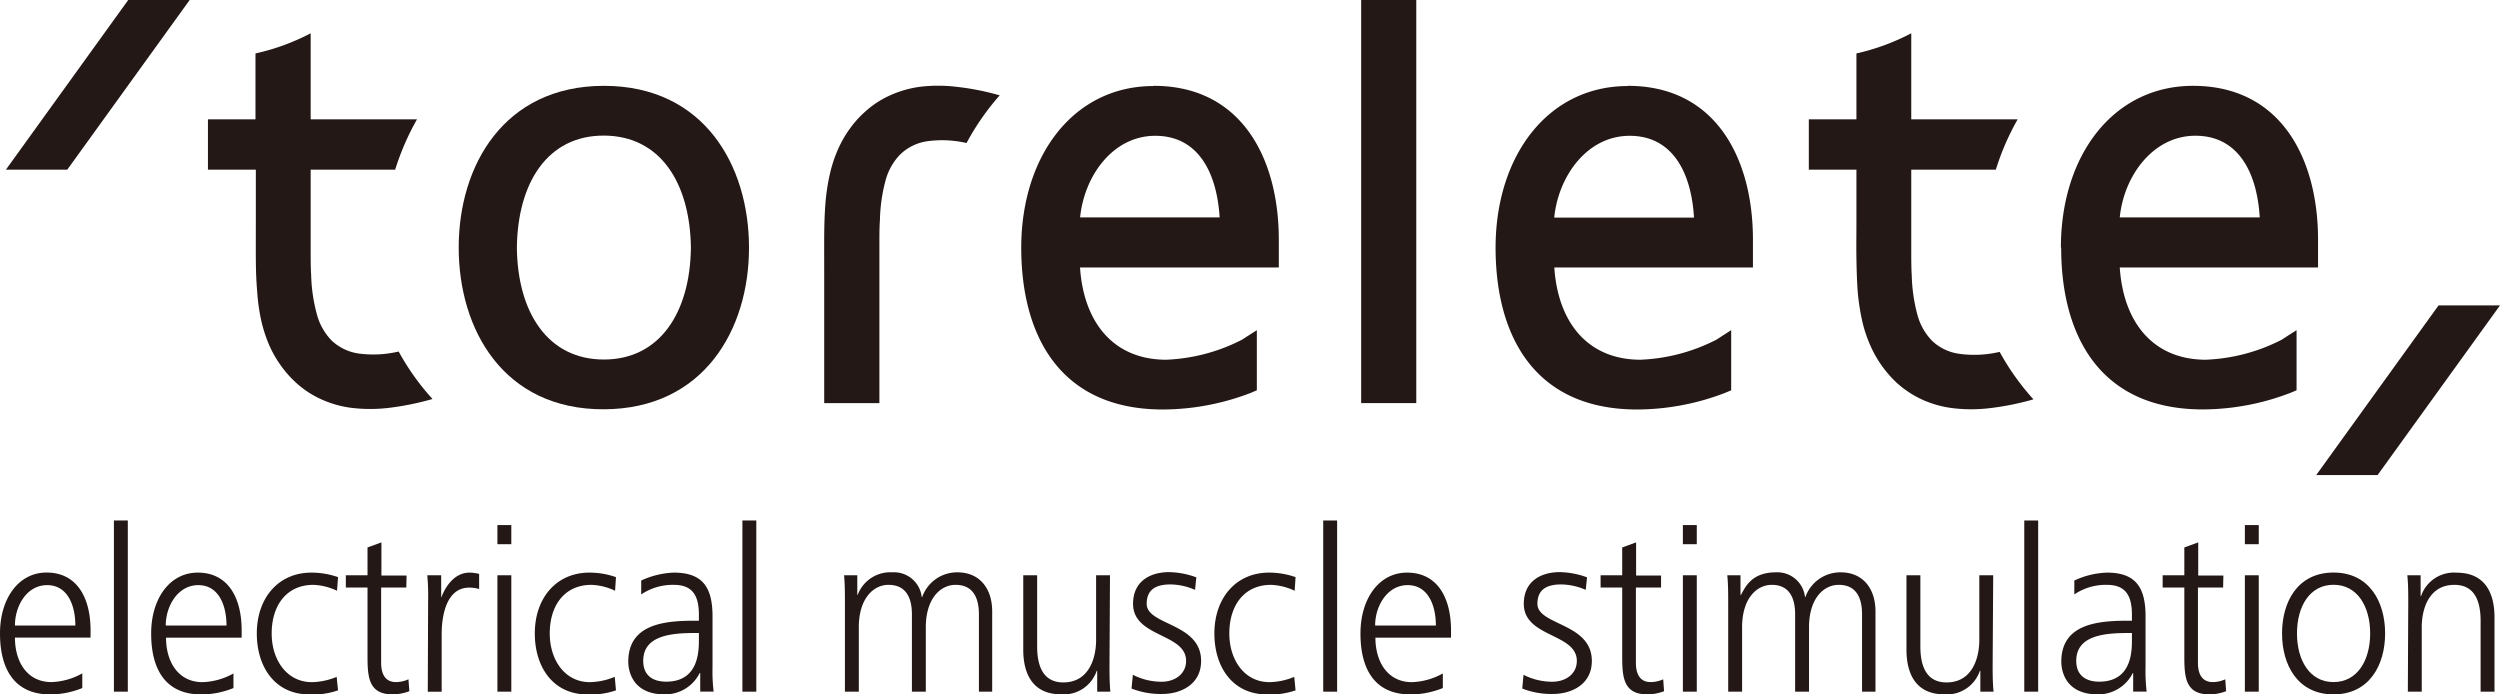
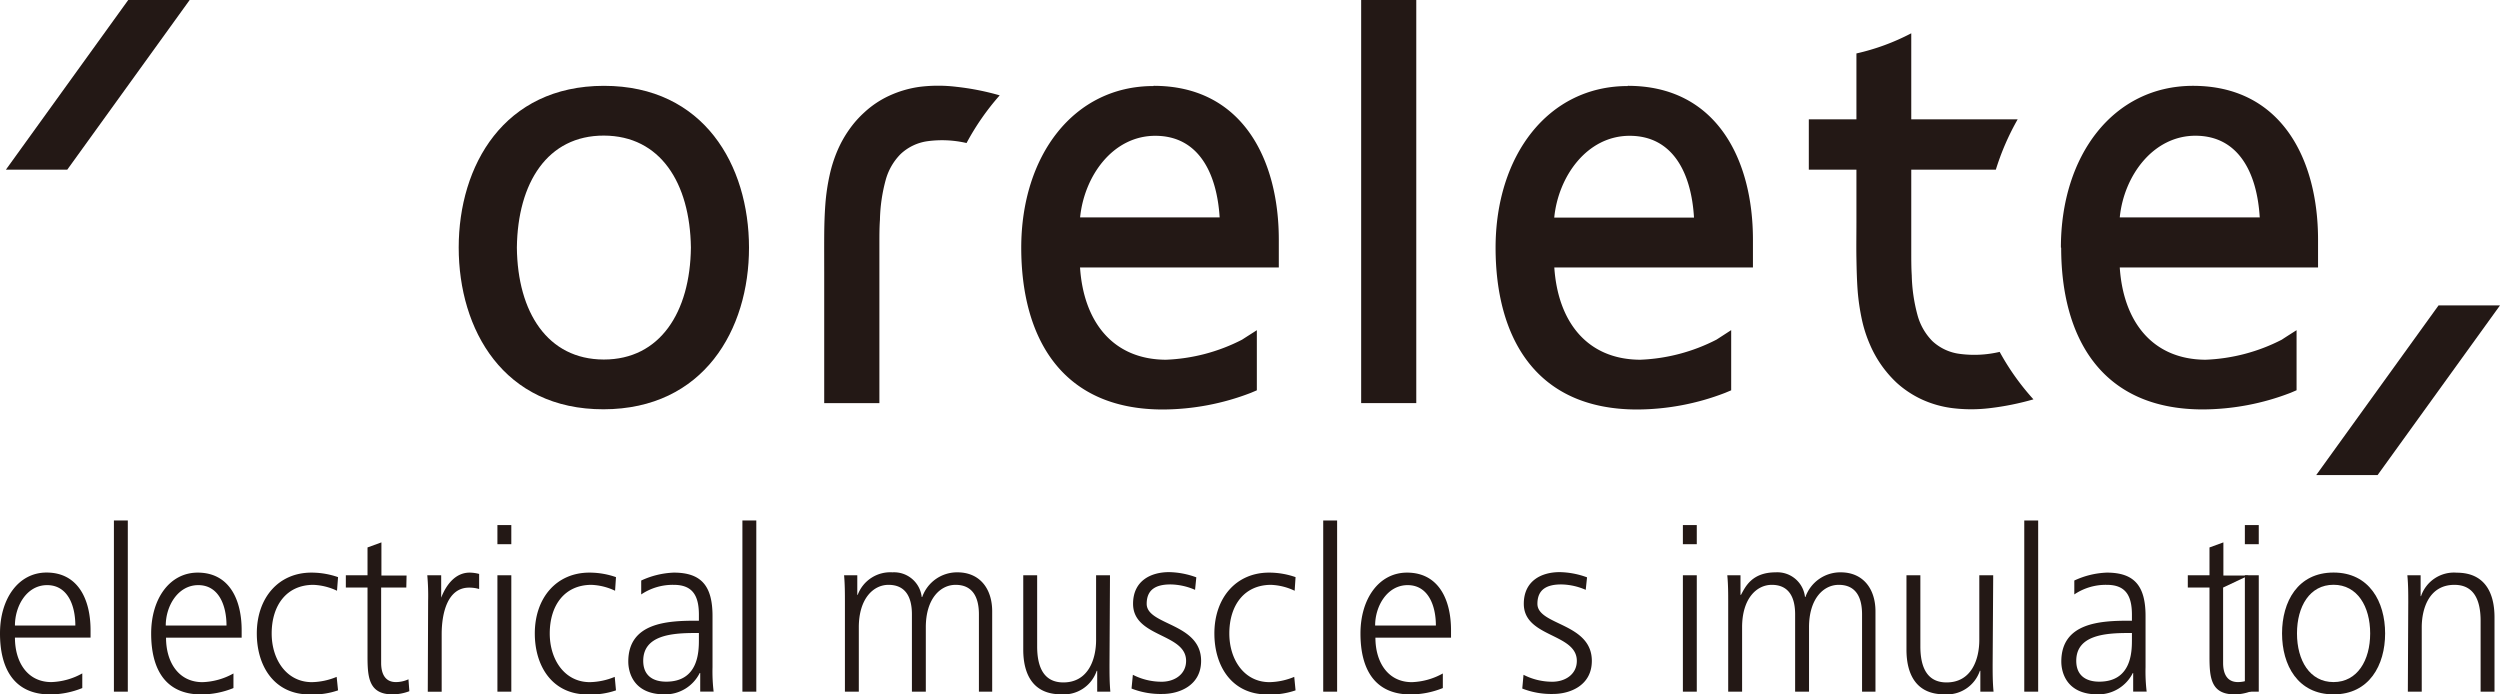
<svg xmlns="http://www.w3.org/2000/svg" viewBox="0 0 359.71 99.91">
  <defs>
    <style>.cls-1{fill:#231815;}</style>
  </defs>
  <g id="レイヤー_2" data-name="レイヤー 2">
    <g id="レイヤー_1-2" data-name="レイヤー 1">
      <path class="cls-1" d="M11.84,99a12.48,12.48,0,0,1-4.62.92C2,99.91,0,96.17,0,91.14s2.67-8.76,6.7-8.76c4.49,0,6.33,3.8,6.33,8.3v1.06H2.15c0,3.54,1.8,6.4,5.24,6.4a9.72,9.72,0,0,0,4.45-1.25Zm-1-9c0-2.92-1.12-5.81-4.06-5.81S2.15,87.2,2.15,90Z" />
      <path class="cls-1" d="M16.39,74.89h2V99.52h-2Z" />
      <path class="cls-1" d="M33.59,99a12.39,12.39,0,0,1-4.61.92c-5.27,0-7.23-3.74-7.23-8.77s2.68-8.76,6.7-8.76c4.49,0,6.32,3.8,6.32,8.3v1.06H23.89c0,3.54,1.81,6.4,5.24,6.4a9.72,9.72,0,0,0,4.46-1.25Zm-1-9c0-2.92-1.13-5.81-4.06-5.81s-4.68,3-4.68,5.81Z" />
      <path class="cls-1" d="M48.49,85a8.7,8.7,0,0,0-3.4-.85c-3.83,0-6,2.92-6,7,0,3.81,2.19,7,5.78,7a9.69,9.69,0,0,0,3.57-.76l.2,1.94a11.09,11.09,0,0,1-4.09.59c-5.11,0-7.6-4.1-7.6-8.77,0-5.15,3.14-8.76,7.85-8.76a11.69,11.69,0,0,1,3.84.65Z" />
      <path class="cls-1" d="M58.46,84.54H54.84V95.38c0,1.51.54,2.76,2.12,2.76a4.35,4.35,0,0,0,1.81-.4l.13,1.71a6.84,6.84,0,0,1-2.41.46c-3.48,0-3.61-2.53-3.61-5.58V84.54H49.76V82.77h3.12v-4l2-.73v4.77h3.62Z" />
      <path class="cls-1" d="M61.6,86.51a33,33,0,0,0-.12-3.74h2V86h0c.72-1.88,2.06-3.61,4.09-3.61a5.52,5.52,0,0,1,1.37.19v2.17a5,5,0,0,0-1.44-.2c-3.11,0-3.95,3.68-3.95,6.7v8.28h-2Z" />
      <path class="cls-1" d="M73.57,78.3h-2V75.55h2Zm-2,4.47h2V99.52h-2Z" />
      <path class="cls-1" d="M88.5,85a8.7,8.7,0,0,0-3.4-.85c-3.84,0-6,2.92-6,7,0,3.81,2.18,7,5.76,7a9.84,9.84,0,0,0,3.59-.76l.18,1.94a11.07,11.07,0,0,1-4.08.59c-5.11,0-7.6-4.1-7.6-8.77,0-5.15,3.14-8.76,7.85-8.76a11.55,11.55,0,0,1,3.83.65Z" />
      <path class="cls-1" d="M100.75,96.83h-.07a5.55,5.55,0,0,1-5.05,3.08c-4.52,0-5.23-3.22-5.23-4.72,0-5.62,5.67-5.88,9.78-5.88h.38v-.86c0-2.86-1-4.3-3.62-4.3a8.1,8.1,0,0,0-4.68,1.38v-2a12.11,12.11,0,0,1,4.68-1.14c3.93,0,5.58,1.87,5.58,6.24V96a24.42,24.42,0,0,0,.16,3.51h-1.93Zm-.19-5.75H100c-3.41,0-7.45.35-7.45,4,0,2.2,1.49,3,3.3,3,4.61,0,4.71-4.24,4.71-6Z" />
      <path class="cls-1" d="M106.82,74.89h2V99.52h-2Z" />
      <path class="cls-1" d="M140.85,99.52V88.39c0-2.37-.84-4.24-3.36-4.24-2.15,0-4.28,1.94-4.28,6.11v9.26h-2V88.39c0-2.37-.84-4.24-3.37-4.24-2.15,0-4.27,1.94-4.27,6.11v9.26h-2V86.71c0-1.28,0-2.6-.12-3.94h1.9v2.82l.06,0a5,5,0,0,1,5-3.24,4,4,0,0,1,4.21,3.55h.07a5.32,5.32,0,0,1,5.07-3.55c3.22,0,5,2.36,5,5.61V99.52Z" />
      <path class="cls-1" d="M159.64,95.58c0,1.28,0,2.59.12,3.94h-1.89v-3h-.07a5,5,0,0,1-5.14,3.38c-3.93,0-5.43-2.76-5.43-6.43V82.77h2V93c0,3.15,1.06,5.19,3.77,5.19,3.58,0,4.71-3.32,4.71-6.11V82.77h2Z" />
      <path class="cls-1" d="M163,97.09a9,9,0,0,0,4.15,1c1.86,0,3.51-1.08,3.51-3,0-4-7.63-3.35-7.63-8.21,0-3.32,2.56-4.56,5.18-4.56a11.84,11.84,0,0,1,3.92.75l-.18,1.8a9.13,9.13,0,0,0-3.53-.78c-2,0-3.43.66-3.43,2.79,0,3.12,7.83,2.73,7.83,8.21,0,3.55-3.15,4.76-5.55,4.76a11.43,11.43,0,0,1-4.46-.78Z" />
      <path class="cls-1" d="M186.28,85a8.7,8.7,0,0,0-3.4-.85c-3.83,0-6,2.92-6,7,0,3.81,2.18,7,5.77,7a9.65,9.65,0,0,0,3.57-.76l.19,1.94a11,11,0,0,1-4.07.59c-5.12,0-7.61-4.1-7.61-8.77,0-5.15,3.15-8.76,7.86-8.76a11.48,11.48,0,0,1,3.82.65Z" />
      <path class="cls-1" d="M190.39,74.89h2V99.52h-2Z" />
      <path class="cls-1" d="M207.6,99a12.52,12.52,0,0,1-4.62.92c-5.27,0-7.23-3.74-7.23-8.77s2.68-8.76,6.7-8.76c4.49,0,6.33,3.8,6.33,8.3v1.06H197.9c0,3.54,1.81,6.4,5.24,6.4a9.79,9.79,0,0,0,4.46-1.25Zm-1-9c0-2.92-1.13-5.81-4.06-5.81s-4.68,3-4.68,5.81Z" />
      <path class="cls-1" d="M219.21,97.09a9,9,0,0,0,4.15,1c1.87,0,3.52-1.08,3.52-3,0-4-7.63-3.35-7.63-8.21,0-3.32,2.55-4.56,5.16-4.56a11.94,11.94,0,0,1,3.94.75l-.19,1.8a9.09,9.09,0,0,0-3.52-.78c-2,0-3.43.66-3.43,2.79,0,3.12,7.83,2.73,7.83,8.21,0,3.55-3.15,4.76-5.56,4.76a11.42,11.42,0,0,1-4.45-.78Z" />
-       <path class="cls-1" d="M239,84.54h-3.62V95.38c0,1.51.53,2.76,2.12,2.76a4.39,4.39,0,0,0,1.81-.4l.12,1.71a6.77,6.77,0,0,1-2.4.46c-3.49,0-3.62-2.53-3.62-5.58V84.54h-3.11V82.77h3.11v-4l2-.73v4.77H239Z" />
      <path class="cls-1" d="M244.14,78.3h-2V75.55h2Zm-2,4.47h2V99.52h-2Z" />
      <path class="cls-1" d="M267.92,99.52V88.39c0-2.37-.83-4.24-3.36-4.24-2.15,0-4.27,1.94-4.27,6.11v9.26h-2V88.39c0-2.37-.84-4.24-3.36-4.24-2.16,0-4.27,1.94-4.27,6.11v9.26h-2V86.71c0-1.28,0-2.6-.13-3.94h1.9v2.82l.07,0c.62-1.14,1.55-3.24,5-3.24a4,4,0,0,1,4.21,3.55h.06a5.33,5.33,0,0,1,5.08-3.55c3.21,0,5,2.36,5,5.61V99.52Z" />
      <path class="cls-1" d="M286.71,95.58c0,1.28,0,2.59.13,3.94h-1.9v-3h-.07a5,5,0,0,1-5.14,3.38c-3.93,0-5.42-2.76-5.42-6.43V82.77h2V93c0,3.15,1.06,5.19,3.77,5.19,3.59,0,4.71-3.32,4.71-6.11V82.77h2Z" />
      <path class="cls-1" d="M291.26,74.89h2V99.52h-2Z" />
      <path class="cls-1" d="M306.93,96.83h-.05a5.56,5.56,0,0,1-5.05,3.08c-4.53,0-5.24-3.22-5.24-4.72,0-5.62,5.67-5.88,9.78-5.88h.38v-.86c0-2.86-1-4.3-3.61-4.3a8.07,8.07,0,0,0-4.68,1.38v-2a12,12,0,0,1,4.68-1.14c3.92,0,5.57,1.87,5.57,6.24V96a24.42,24.42,0,0,0,.16,3.51h-1.94Zm-.18-5.75h-.56c-3.4,0-7.45.35-7.45,4,0,2.2,1.5,3,3.3,3,4.62,0,4.71-4.24,4.71-6Z" />
-       <path class="cls-1" d="M319.87,84.54h-3.62V95.38c0,1.51.53,2.76,2.13,2.76a4.34,4.34,0,0,0,1.8-.4l.12,1.71a6.73,6.73,0,0,1-2.4.46c-3.49,0-3.61-2.53-3.61-5.58V84.54h-3.12V82.77h3.12v-4l2-.73v4.77h3.62Z" />
+       <path class="cls-1" d="M319.87,84.54V95.38c0,1.51.53,2.76,2.13,2.76a4.34,4.34,0,0,0,1.8-.4l.12,1.71a6.73,6.73,0,0,1-2.4.46c-3.49,0-3.61-2.53-3.61-5.58V84.54h-3.12V82.77h3.12v-4l2-.73v4.77h3.62Z" />
      <path class="cls-1" d="M325,78.3h-2V75.55h2Zm-2,4.47h2V99.52h-2Z" />
      <path class="cls-1" d="M335.76,82.38c5.14,0,7.42,4.2,7.42,8.76s-2.28,8.77-7.42,8.77-7.41-4.2-7.41-8.77S330.61,82.38,335.76,82.38Zm0,15.76c3.43,0,5.27-3.13,5.27-7s-1.84-7-5.27-7-5.26,3.11-5.26,7S332.34,98.14,335.76,98.14Z" />
      <path class="cls-1" d="M346.51,86.71c0-1.28,0-2.6-.13-3.94h1.91v3h.06a5,5,0,0,1,5.14-3.37c3.93,0,5.43,2.75,5.43,6.43V99.52h-2V89.33c0-3.15-1.06-5.18-3.77-5.18-3.58,0-4.7,3.32-4.7,6.11v9.26h-2Z" />
      <rect class="cls-1" x="195.85" width="7.93" height="58" />
      <polygon class="cls-1" points="9.68 24.41 0.85 24.41 18.45 0 27.29 0 9.68 24.41" />
      <path class="cls-1" d="M143.84,13.72a37,37,0,0,0-6.24-1.23,21.76,21.76,0,0,0-5.24,0A15.49,15.49,0,0,0,128,13.75a13.69,13.69,0,0,0-3.61,2.4,14.75,14.75,0,0,0-2.18,2.46,16.43,16.43,0,0,0-1.69,3,19.58,19.58,0,0,0-1.15,3.59,30.12,30.12,0,0,0-.61,4.13c-.11,1.47-.16,3-.17,4.67s0,3.38,0,5.21V58h7.94V35.18c0-1.27,0-2.46.08-3.56a23.54,23.54,0,0,1,.82-5.7,8.44,8.44,0,0,1,2.14-3.74,7.06,7.06,0,0,1,3.86-1.86,15.61,15.61,0,0,1,5.64.26A36,36,0,0,1,143.84,13.72Z" />
      <path class="cls-1" d="M166,12.35c12.76,0,18,10.61,18,22.13v4H155.4c.5,7.71,4.64,13.24,12.34,13.28a26.1,26.1,0,0,0,11-2.9c.23-.16,1.88-1.2,2.1-1.35v8.65l-.85.36a35.52,35.52,0,0,1-12.67,2.4c-14.66,0-20.37-10.43-20.38-23.27,0-13.25,7.54-23.26,19-23.27m9.55,18.93c-.4-6.47-3.07-11.75-9.23-11.77S156,25.35,155.41,31.28h20.12" />
      <path class="cls-1" d="M234.22,12.35c12.77,0,18,10.61,18,22.13v4H223.64c.51,7.71,4.63,13.24,12.35,13.28a26.14,26.14,0,0,0,11-2.9l2.1-1.36v8.66l-.86.36a35.46,35.46,0,0,1-12.66,2.4c-14.67,0-20.37-10.43-20.38-23.27,0-13.25,7.54-23.26,19-23.27m9.55,18.93c-.38-6.47-3.07-11.75-9.23-11.77s-10.3,5.84-10.88,11.77h20.11" />
      <path class="cls-1" d="M296.53,35.62c0-13.25,7.53-23.26,19-23.27,12.76,0,18,10.61,18,22.13v4H305c.5,7.71,4.63,13.24,12.34,13.28a26.15,26.15,0,0,0,11-2.9c.22-.16,1.86-1.2,2.1-1.35V50c0,.68,0,5.47,0,6.15l-.84.36a35.45,35.45,0,0,1-12.65,2.4c-14.67,0-20.38-10.43-20.38-23.27m28.57-4.34c-.38-6.47-3.07-11.75-9.22-11.77S305.58,25.35,305,31.28h20.1" />
      <path class="cls-1" d="M86.89,12.35c14.42,0,20.87,11.47,20.88,23.27s-6.51,23.24-20.92,23.27S66,47.42,66,35.62,72.5,12.36,86.89,12.35m0,39.38c8.07,0,12.42-6.8,12.52-16.11C99.28,26.3,95,19.53,86.89,19.51S74.48,26.3,74.37,35.62c.09,9.31,4.43,16.09,12.48,16.11" />
-       <path class="cls-1" d="M44.7,17.17H60a36.87,36.87,0,0,0-3.14,7.24H44.7V32c0,1.43,0,2.78,0,4s0,2.46.07,3.57a23.82,23.82,0,0,0,.83,5.68,8.55,8.55,0,0,0,2.13,3.76,7.14,7.14,0,0,0,3.91,1.86,15.91,15.91,0,0,0,5.72-.29,35.65,35.65,0,0,0,4.87,6.83,40.36,40.36,0,0,1-6.31,1.28,22.84,22.84,0,0,1-5.3,0,15.05,15.05,0,0,1-4.4-1.24,13.69,13.69,0,0,1-3.64-2.4,15.23,15.23,0,0,1-2.18-2.47,16.14,16.14,0,0,1-1.7-3A20.68,20.68,0,0,1,37.56,46,28.51,28.51,0,0,1,37,41.87c-.13-1.47-.18-3-.19-4.67s0-3.38,0-5.2V24.41H29.92V17.17h6.84V7.69a32,32,0,0,0,7.94-2.9Z" />
      <path class="cls-1" d="M275,17.17h15.31a36.29,36.29,0,0,0-3.14,7.24H275V32c0,1.44,0,2.79,0,4.06s0,2.46.07,3.57a23.86,23.86,0,0,0,.82,5.68,8.46,8.46,0,0,0,2.14,3.76A7.08,7.08,0,0,0,282,50.92a15.91,15.91,0,0,0,5.72-.29,35.6,35.6,0,0,0,4.86,6.83,39.15,39.15,0,0,1-6.31,1.27,22.24,22.24,0,0,1-5.29,0,15.1,15.1,0,0,1-4.42-1.24,14.36,14.36,0,0,1-3.64-2.4,16.33,16.33,0,0,1-3.86-5.5A19.1,19.1,0,0,1,267.9,46a31.48,31.48,0,0,1-.61-4.13c-.11-1.47-.15-3-.18-4.67s0-3.38,0-5.21V24.41h-6.85V17.17h6.85V7.69A32.19,32.19,0,0,0,275,4.79Z" />
      <polygon class="cls-1" points="342.1 68.35 333.27 68.35 350.87 43.94 359.71 43.94 342.1 68.35" />
    </g>
  </g>
</svg>